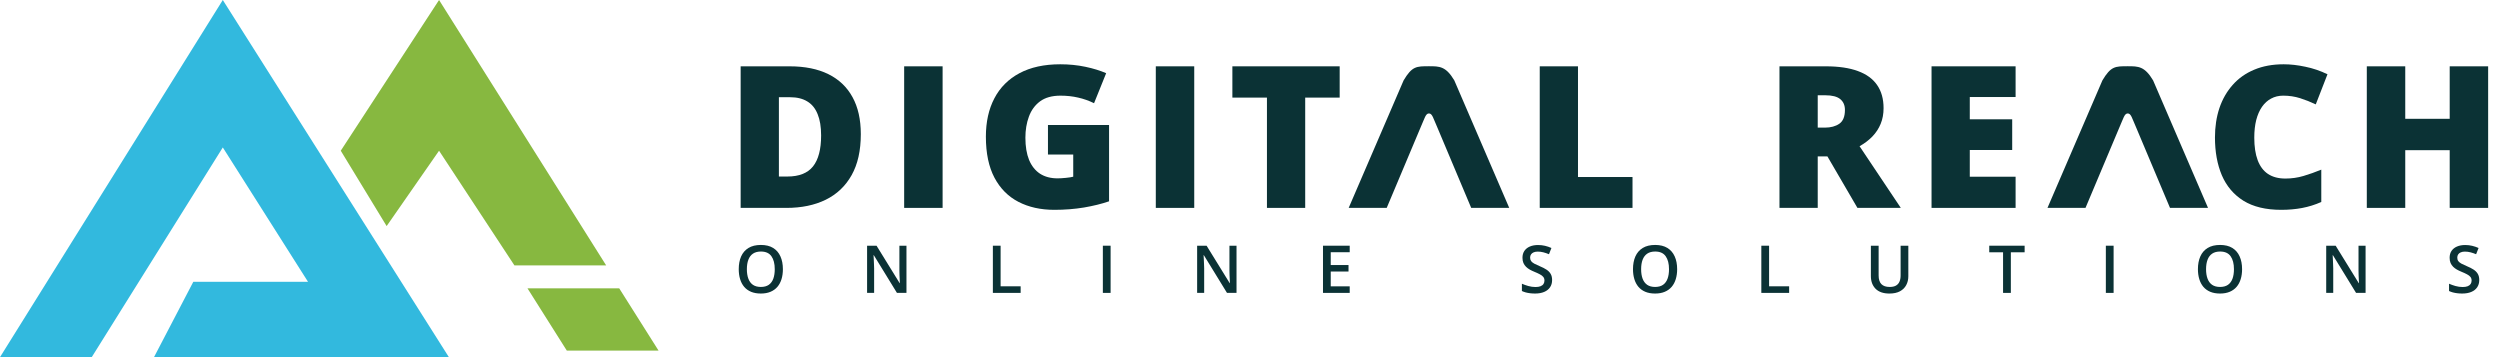
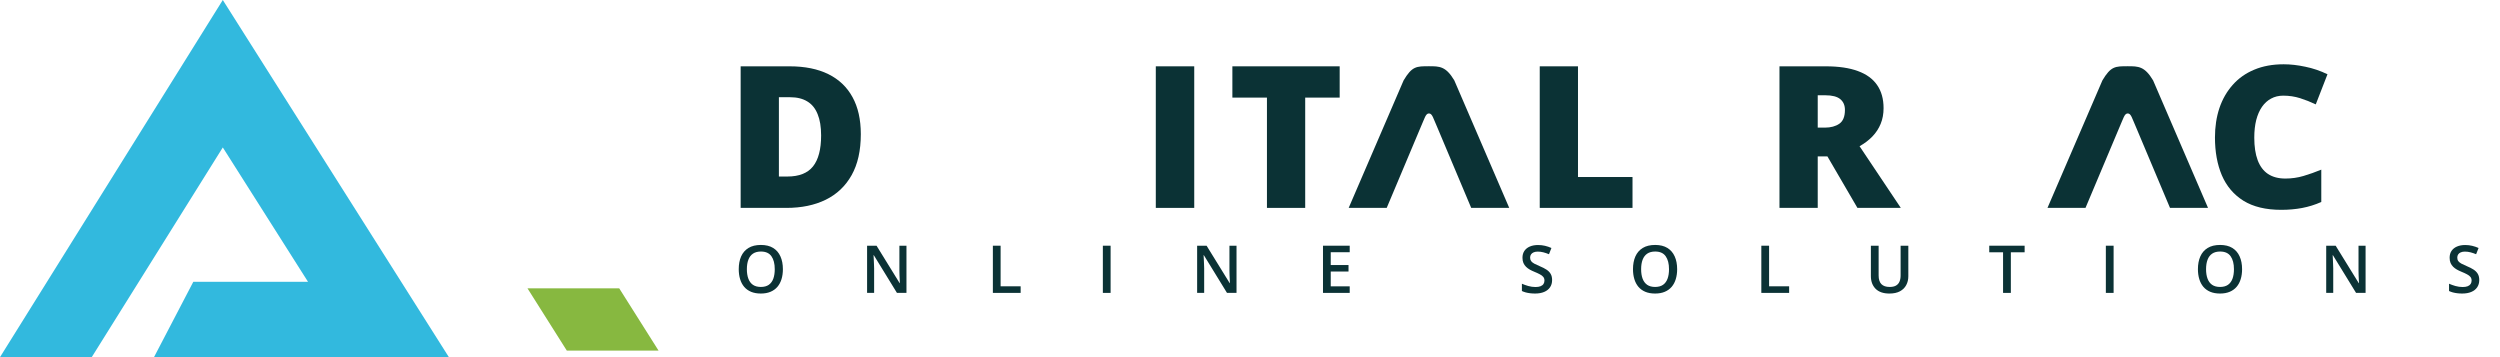
<svg xmlns="http://www.w3.org/2000/svg" width="266" height="38" viewBox="0 0 266 38" fill="none">
  <path d="M221.897 22.119H217.852L223.696 8.554C224.595 7.047 225.045 7.047 226.393 7.047C227.519 7.047 228.191 7.047 229.09 8.554L234.934 22.119H230.888L227.292 13.578C226.843 12.573 226.753 12.071 226.393 12.071C226.033 12.071 225.943 12.573 225.494 13.578L221.897 22.119Z" fill="#0B3235" />
  <path d="M147.546 22.119H143.5L149.344 8.554C150.243 7.047 150.692 7.047 152.041 7.047C153.167 7.047 153.839 7.047 154.738 8.554L160.582 22.119H156.536L152.94 13.578C152.49 12.573 152.4 12.071 152.041 12.071C151.681 12.071 151.592 12.573 151.142 13.578L147.546 22.119Z" fill="#0B3235" />
  <path d="M23.706 0L0 38H9.761L23.706 15.688L32.771 29.982H20.569L16.385 38H47.761L23.706 0Z" fill="#32B9DE" />
-   <path d="M46.716 0L36.258 16.037L41.139 24.055L46.716 16.037L54.735 28.238H64.496L46.716 0Z" fill="#87B840" />
  <path d="M60.308 37.303L56.125 30.68H65.886L70.07 37.303H60.308Z" fill="#87B840" />
  <path d="M165.144 29.797C165.144 30.094 165.071 30.351 164.925 30.566C164.78 30.781 164.572 30.946 164.299 31.061C164.029 31.175 163.706 31.232 163.331 31.232C163.148 31.232 162.973 31.222 162.805 31.201C162.638 31.181 162.48 31.151 162.331 31.112C162.185 31.071 162.051 31.022 161.93 30.965V30.188C162.134 30.278 162.361 30.359 162.613 30.432C162.865 30.503 163.121 30.539 163.382 30.539C163.595 30.539 163.772 30.511 163.912 30.456C164.053 30.399 164.159 30.319 164.227 30.216C164.296 30.11 164.33 29.988 164.33 29.848C164.33 29.7 164.29 29.574 164.21 29.471C164.13 29.367 164.009 29.274 163.846 29.189C163.686 29.102 163.484 29.009 163.242 28.911C163.077 28.844 162.918 28.769 162.768 28.684C162.618 28.599 162.486 28.5 162.369 28.385C162.252 28.271 162.16 28.136 162.091 27.98C162.025 27.822 161.991 27.636 161.991 27.424C161.991 27.14 162.059 26.897 162.194 26.695C162.331 26.494 162.524 26.339 162.771 26.232C163.021 26.124 163.312 26.07 163.643 26.07C163.907 26.07 164.154 26.098 164.386 26.153C164.619 26.208 164.848 26.285 165.072 26.386L164.811 27.049C164.605 26.964 164.405 26.897 164.21 26.846C164.018 26.796 163.821 26.771 163.619 26.771C163.445 26.771 163.298 26.797 163.176 26.85C163.055 26.903 162.962 26.977 162.898 27.073C162.836 27.167 162.805 27.279 162.805 27.41C162.805 27.556 162.841 27.68 162.912 27.781C162.985 27.879 163.097 27.97 163.248 28.052C163.402 28.134 163.599 28.226 163.839 28.327C164.116 28.441 164.351 28.561 164.543 28.687C164.738 28.813 164.887 28.965 164.99 29.141C165.093 29.315 165.144 29.534 165.144 29.797Z" fill="#0B3235" />
  <path d="M178.449 28.645C178.449 29.032 178.399 29.385 178.301 29.703C178.205 30.019 178.059 30.292 177.865 30.52C177.67 30.747 177.426 30.922 177.133 31.046C176.84 31.17 176.497 31.232 176.103 31.232C175.702 31.232 175.354 31.17 175.059 31.046C174.766 30.922 174.522 30.746 174.327 30.517C174.135 30.288 173.99 30.015 173.894 29.696C173.798 29.378 173.75 29.025 173.75 28.638C173.75 28.121 173.835 27.67 174.004 27.285C174.176 26.898 174.436 26.598 174.784 26.385C175.134 26.17 175.576 26.062 176.11 26.062C176.632 26.062 177.066 26.169 177.411 26.382C177.757 26.595 178.016 26.895 178.188 27.282C178.362 27.666 178.449 28.121 178.449 28.645ZM174.616 28.645C174.616 29.032 174.668 29.368 174.773 29.652C174.879 29.933 175.041 30.151 175.258 30.304C175.478 30.455 175.759 30.531 176.103 30.531C176.449 30.531 176.73 30.455 176.948 30.304C177.165 30.151 177.325 29.933 177.428 29.652C177.532 29.368 177.583 29.032 177.583 28.645C177.583 28.057 177.465 27.597 177.229 27.265C176.996 26.93 176.623 26.763 176.11 26.763C175.767 26.763 175.484 26.839 175.261 26.99C175.042 27.141 174.879 27.357 174.773 27.639C174.668 27.918 174.616 28.254 174.616 28.645Z" fill="#0B3235" />
  <path d="M187.406 31.164V26.143H188.231V30.463H190.364V31.164H187.406Z" fill="#0B3235" />
  <path d="M203.046 26.143V29.392C203.046 29.742 202.972 30.056 202.823 30.333C202.677 30.61 202.455 30.829 202.157 30.992C201.859 31.152 201.485 31.233 201.034 31.233C200.39 31.233 199.9 31.064 199.564 30.728C199.23 30.389 199.062 29.939 199.062 29.378V26.143H199.886V29.306C199.886 29.725 199.985 30.034 200.182 30.233C200.379 30.432 200.673 30.532 201.064 30.532C201.335 30.532 201.555 30.485 201.724 30.391C201.896 30.295 202.022 30.155 202.102 29.972C202.185 29.787 202.225 29.563 202.225 29.302V26.143H203.046Z" fill="#0B3235" />
  <path d="M213.954 31.164H213.126V26.843H211.656V26.143H215.42V26.843H213.954V31.164Z" fill="#0B3235" />
  <path d="M224.062 31.164V26.143H224.887V31.164H224.062Z" fill="#0B3235" />
  <path d="M238.558 28.645C238.558 29.032 238.509 29.385 238.41 29.703C238.314 30.019 238.169 30.292 237.974 30.52C237.779 30.747 237.535 30.922 237.243 31.046C236.949 31.17 236.606 31.232 236.212 31.232C235.811 31.232 235.463 31.17 235.168 31.046C234.875 30.922 234.631 30.746 234.436 30.517C234.244 30.288 234.1 30.015 234.004 29.696C233.907 29.378 233.859 29.025 233.859 28.638C233.859 28.121 233.944 27.67 234.114 27.285C234.285 26.898 234.545 26.598 234.893 26.385C235.244 26.17 235.685 26.062 236.219 26.062C236.741 26.062 237.175 26.169 237.521 26.382C237.866 26.595 238.125 26.895 238.297 27.282C238.471 27.666 238.558 28.121 238.558 28.645ZM234.725 28.645C234.725 29.032 234.778 29.368 234.883 29.652C234.988 29.933 235.149 30.151 235.367 30.304C235.587 30.455 235.869 30.531 236.212 30.531C236.558 30.531 236.839 30.455 237.057 30.304C237.274 30.151 237.435 29.933 237.538 29.652C237.641 29.368 237.692 29.032 237.692 28.645C237.692 28.057 237.574 27.597 237.339 27.265C237.105 26.93 236.732 26.763 236.219 26.763C235.875 26.763 235.593 26.839 235.371 26.99C235.151 27.141 234.988 27.357 234.883 27.639C234.778 27.918 234.725 28.254 234.725 28.645Z" fill="#0B3235" />
  <path d="M251.698 31.164H250.685L248.225 27.156H248.195C248.204 27.291 248.212 27.434 248.219 27.585C248.228 27.736 248.234 27.892 248.239 28.052C248.246 28.212 248.252 28.375 248.256 28.54V31.164H247.508V26.143H248.514L250.969 30.123H250.994C250.989 30.006 250.984 29.872 250.976 29.721C250.97 29.57 250.963 29.415 250.956 29.254C250.951 29.092 250.948 28.935 250.946 28.784V26.143H251.698V31.164Z" fill="#0B3235" />
  <path d="M263.793 29.797C263.793 30.094 263.719 30.351 263.573 30.566C263.428 30.781 263.22 30.946 262.948 31.061C262.677 31.175 262.355 31.232 261.979 31.232C261.796 31.232 261.621 31.222 261.454 31.201C261.286 31.181 261.129 31.151 260.98 31.112C260.833 31.071 260.699 31.022 260.578 30.965V30.188C260.782 30.278 261.01 30.359 261.261 30.432C261.513 30.503 261.77 30.539 262.031 30.539C262.244 30.539 262.42 30.511 262.559 30.456C262.702 30.399 262.807 30.319 262.876 30.216C262.945 30.11 262.979 29.988 262.979 29.848C262.979 29.7 262.938 29.574 262.859 29.471C262.778 29.367 262.657 29.274 262.494 29.189C262.334 29.102 262.133 29.009 261.89 28.911C261.725 28.844 261.567 28.769 261.416 28.684C261.267 28.599 261.134 28.5 261.017 28.385C260.901 28.271 260.808 28.136 260.739 27.98C260.673 27.822 260.64 27.636 260.64 27.424C260.64 27.14 260.707 26.897 260.842 26.695C260.98 26.494 261.172 26.339 261.42 26.232C261.669 26.124 261.96 26.07 262.292 26.07C262.555 26.07 262.802 26.098 263.033 26.153C263.267 26.208 263.496 26.285 263.72 26.386L263.459 27.049C263.254 26.964 263.053 26.897 262.859 26.846C262.666 26.796 262.469 26.771 262.268 26.771C262.094 26.771 261.946 26.797 261.825 26.85C261.703 26.903 261.611 26.977 261.546 27.073C261.485 27.167 261.454 27.279 261.454 27.41C261.454 27.556 261.489 27.68 261.56 27.781C261.633 27.879 261.746 27.97 261.897 28.052C262.05 28.134 262.247 28.226 262.488 28.327C262.764 28.441 262.999 28.561 263.192 28.687C263.386 28.813 263.535 28.965 263.638 29.141C263.741 29.315 263.793 29.534 263.793 29.797Z" fill="#0B3235" />
  <path d="M83.3 28.645C83.3 29.032 83.25 29.385 83.153 29.703C83.056 30.019 82.911 30.292 82.716 30.52C82.521 30.747 82.278 30.922 81.984 31.046C81.692 31.17 81.348 31.232 80.954 31.232C80.554 31.232 80.206 31.17 79.91 31.046C79.617 30.922 79.373 30.746 79.178 30.517C78.986 30.288 78.842 30.015 78.746 29.696C78.65 29.378 78.602 29.025 78.602 28.638C78.602 28.121 78.686 27.67 78.855 27.285C79.028 26.898 79.287 26.598 79.635 26.385C79.985 26.17 80.428 26.062 80.961 26.062C81.483 26.062 81.917 26.169 82.263 26.382C82.609 26.595 82.867 26.895 83.039 27.282C83.213 27.666 83.3 28.121 83.3 28.645ZM79.467 28.645C79.467 29.032 79.52 29.368 79.625 29.652C79.73 29.933 79.892 30.151 80.109 30.304C80.329 30.455 80.611 30.531 80.954 30.531C81.3 30.531 81.581 30.455 81.799 30.304C82.016 30.151 82.177 29.933 82.28 29.652C82.383 29.368 82.434 29.032 82.434 28.645C82.434 28.057 82.316 27.597 82.081 27.265C81.847 26.93 81.474 26.763 80.961 26.763C80.618 26.763 80.335 26.839 80.112 26.99C79.893 27.141 79.73 27.357 79.625 27.639C79.52 27.918 79.467 28.254 79.467 28.645Z" fill="#0B3235" />
  <path d="M96.448 31.164H95.435L92.976 27.156H92.945C92.954 27.291 92.962 27.434 92.969 27.585C92.978 27.736 92.985 27.892 92.99 28.052C92.996 28.212 93.002 28.375 93.007 28.54V31.164H92.258V26.143H93.264L95.72 30.123H95.744C95.74 30.006 95.734 29.872 95.727 29.721C95.72 29.57 95.713 29.415 95.706 29.254C95.702 29.092 95.698 28.935 95.696 28.784V26.143H96.448V31.164Z" fill="#0B3235" />
  <path d="M105.641 31.164V26.143H106.465V30.463H108.597V31.164H105.641Z" fill="#0B3235" />
  <path d="M117.344 31.164V26.143H118.168V31.164H117.344Z" fill="#0B3235" />
  <path d="M131.566 31.164H130.552L128.093 27.156H128.062C128.071 27.291 128.08 27.434 128.086 27.585C128.095 27.736 128.102 27.892 128.107 28.052C128.114 28.212 128.119 28.375 128.124 28.54V31.164H127.375V26.143H128.381L130.837 30.123H130.861C130.857 30.006 130.851 29.872 130.844 29.721C130.837 29.57 130.831 29.415 130.823 29.254C130.819 29.092 130.815 28.935 130.813 28.784V26.143H131.566V31.164Z" fill="#0B3235" />
  <path d="M143.609 31.164H140.766V26.143H143.609V26.836H141.59V28.2H143.482V28.89H141.59V30.467H143.609V31.164Z" fill="#0B3235" />
  <path d="M91.591 14.269C91.591 16.021 91.265 17.477 90.612 18.638C89.96 19.799 89.04 20.671 87.851 21.255C86.67 21.832 85.279 22.12 83.679 22.12H78.805V7.057H84.018C85.639 7.057 87.013 7.335 88.14 7.891C89.266 8.448 90.121 9.262 90.706 10.333C91.296 11.405 91.591 12.717 91.591 14.269ZM87.367 14.413C87.367 13.5 87.243 12.744 86.996 12.147C86.756 11.542 86.392 11.092 85.904 10.797C85.416 10.495 84.801 10.344 84.06 10.344H82.875V18.782H83.781C85.018 18.782 85.925 18.425 86.501 17.711C87.078 16.989 87.367 15.89 87.367 14.413Z" fill="#0B3235" />
-   <path d="M96.203 22.12V7.057H100.293V22.12H96.203Z" fill="#0B3235" />
-   <path d="M111.503 13.3H118.004V21.419C117.228 21.687 116.339 21.907 115.336 22.079C114.333 22.244 113.282 22.326 112.183 22.326C110.733 22.326 109.463 22.044 108.37 21.481C107.278 20.918 106.426 20.063 105.815 18.916C105.204 17.762 104.898 16.305 104.898 14.547C104.898 12.967 105.2 11.604 105.805 10.456C106.409 9.302 107.299 8.413 108.473 7.788C109.655 7.156 111.101 6.84 112.811 6.84C113.753 6.84 114.645 6.929 115.49 7.108C116.335 7.286 117.07 7.513 117.695 7.788L116.407 10.982C115.865 10.714 115.301 10.515 114.718 10.384C114.133 10.247 113.505 10.178 112.832 10.178C111.932 10.178 111.207 10.381 110.658 10.786C110.115 11.191 109.72 11.734 109.473 12.414C109.225 13.087 109.102 13.832 109.102 14.65C109.102 15.584 109.233 16.374 109.494 17.02C109.761 17.659 110.15 18.146 110.658 18.483C111.173 18.813 111.794 18.977 112.523 18.977C112.763 18.977 113.055 18.96 113.398 18.926C113.749 18.892 114.014 18.85 114.192 18.802V16.443H111.503V13.3Z" fill="#0B3235" />
  <path d="M122.977 22.12V7.057H127.067V22.12H122.977Z" fill="#0B3235" />
  <path d="M138.873 22.12H134.803V10.385H131.125V7.057H142.541V10.385H138.873V22.12Z" fill="#0B3235" />
  <path d="M163.828 22.12V7.057H167.898V18.834H173.699V22.12H163.828Z" fill="#0B3235" />
  <path d="M194.271 7.057C195.638 7.057 196.775 7.225 197.681 7.561C198.588 7.891 199.268 8.386 199.722 9.045C200.182 9.705 200.412 10.525 200.412 11.508C200.412 12.119 200.309 12.676 200.103 13.177C199.897 13.678 199.602 14.128 199.217 14.527C198.839 14.918 198.385 15.262 197.857 15.557L202.246 22.12H197.63L194.436 16.639H193.406V22.12H189.336V7.057H194.271ZM194.209 10.137H193.406V13.579H194.168C194.793 13.579 195.305 13.441 195.703 13.167C196.102 12.892 196.301 12.401 196.301 11.693C196.301 11.206 196.136 10.824 195.807 10.55C195.477 10.275 194.944 10.137 194.209 10.137Z" fill="#0B3235" />
-   <path d="M214.459 22.12H205.516V7.057H214.459V10.323H209.585V12.693H214.098V15.959H209.585V18.803H214.459V22.12Z" fill="#0B3235" />
  <path d="M242.936 10.178C242.455 10.178 242.026 10.281 241.648 10.487C241.27 10.687 240.947 10.979 240.679 11.363C240.411 11.748 240.205 12.218 240.061 12.775C239.924 13.324 239.855 13.949 239.855 14.65C239.855 15.598 239.975 16.395 240.215 17.041C240.456 17.686 240.82 18.174 241.308 18.504C241.802 18.833 242.421 18.998 243.162 18.998C243.836 18.998 244.482 18.905 245.1 18.72C245.725 18.535 246.353 18.311 246.985 18.05V21.492C246.319 21.787 245.635 22 244.935 22.131C244.241 22.261 243.503 22.326 242.719 22.326C241.084 22.326 239.745 22.003 238.701 21.358C237.664 20.705 236.898 19.802 236.403 18.648C235.916 17.494 235.672 16.154 235.672 14.63C235.672 13.489 235.83 12.445 236.146 11.497C236.468 10.549 236.939 9.728 237.558 9.035C238.176 8.334 238.938 7.795 239.845 7.417C240.758 7.032 241.802 6.84 242.977 6.84C243.705 6.84 244.471 6.926 245.274 7.098C246.086 7.262 246.875 7.53 247.644 7.901L246.398 11.106C245.848 10.845 245.292 10.625 244.729 10.446C244.165 10.268 243.568 10.178 242.936 10.178Z" fill="#0B3235" />
-   <path d="M264.738 22.12H260.648V15.979H255.919V22.12H251.828V7.057H255.919V12.641H260.648V7.057H264.738V22.12Z" fill="#0B3235" />
</svg>